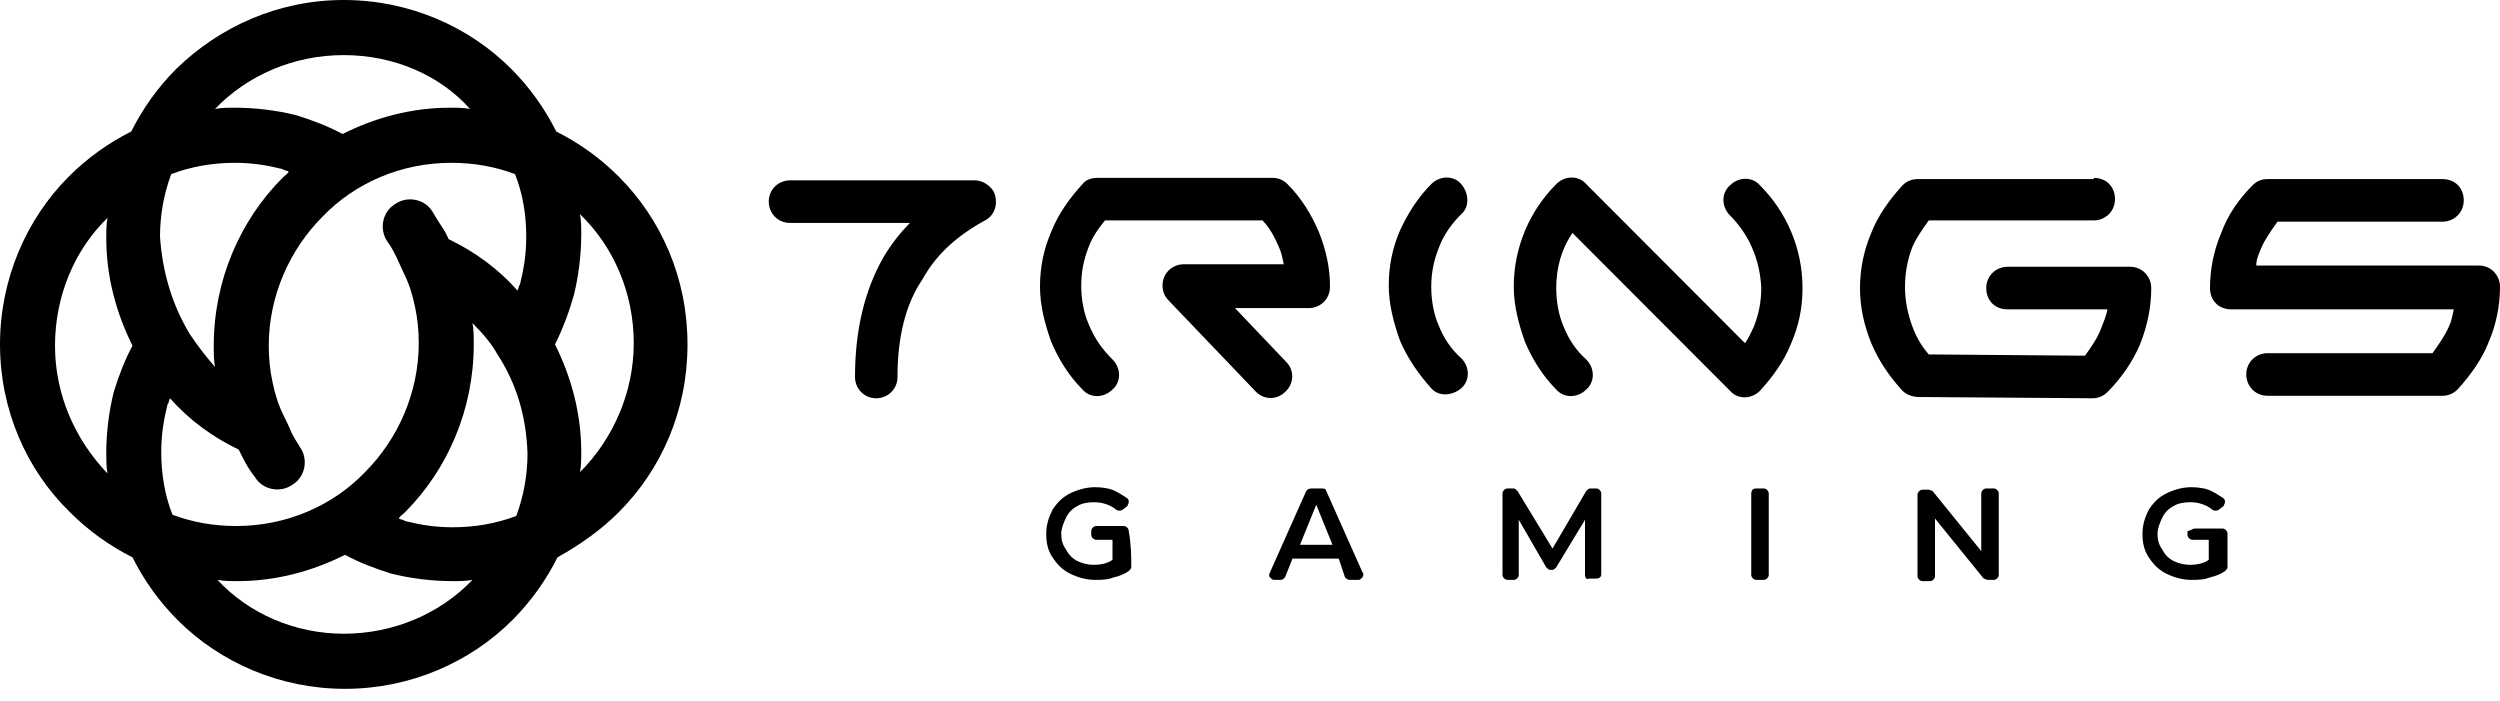
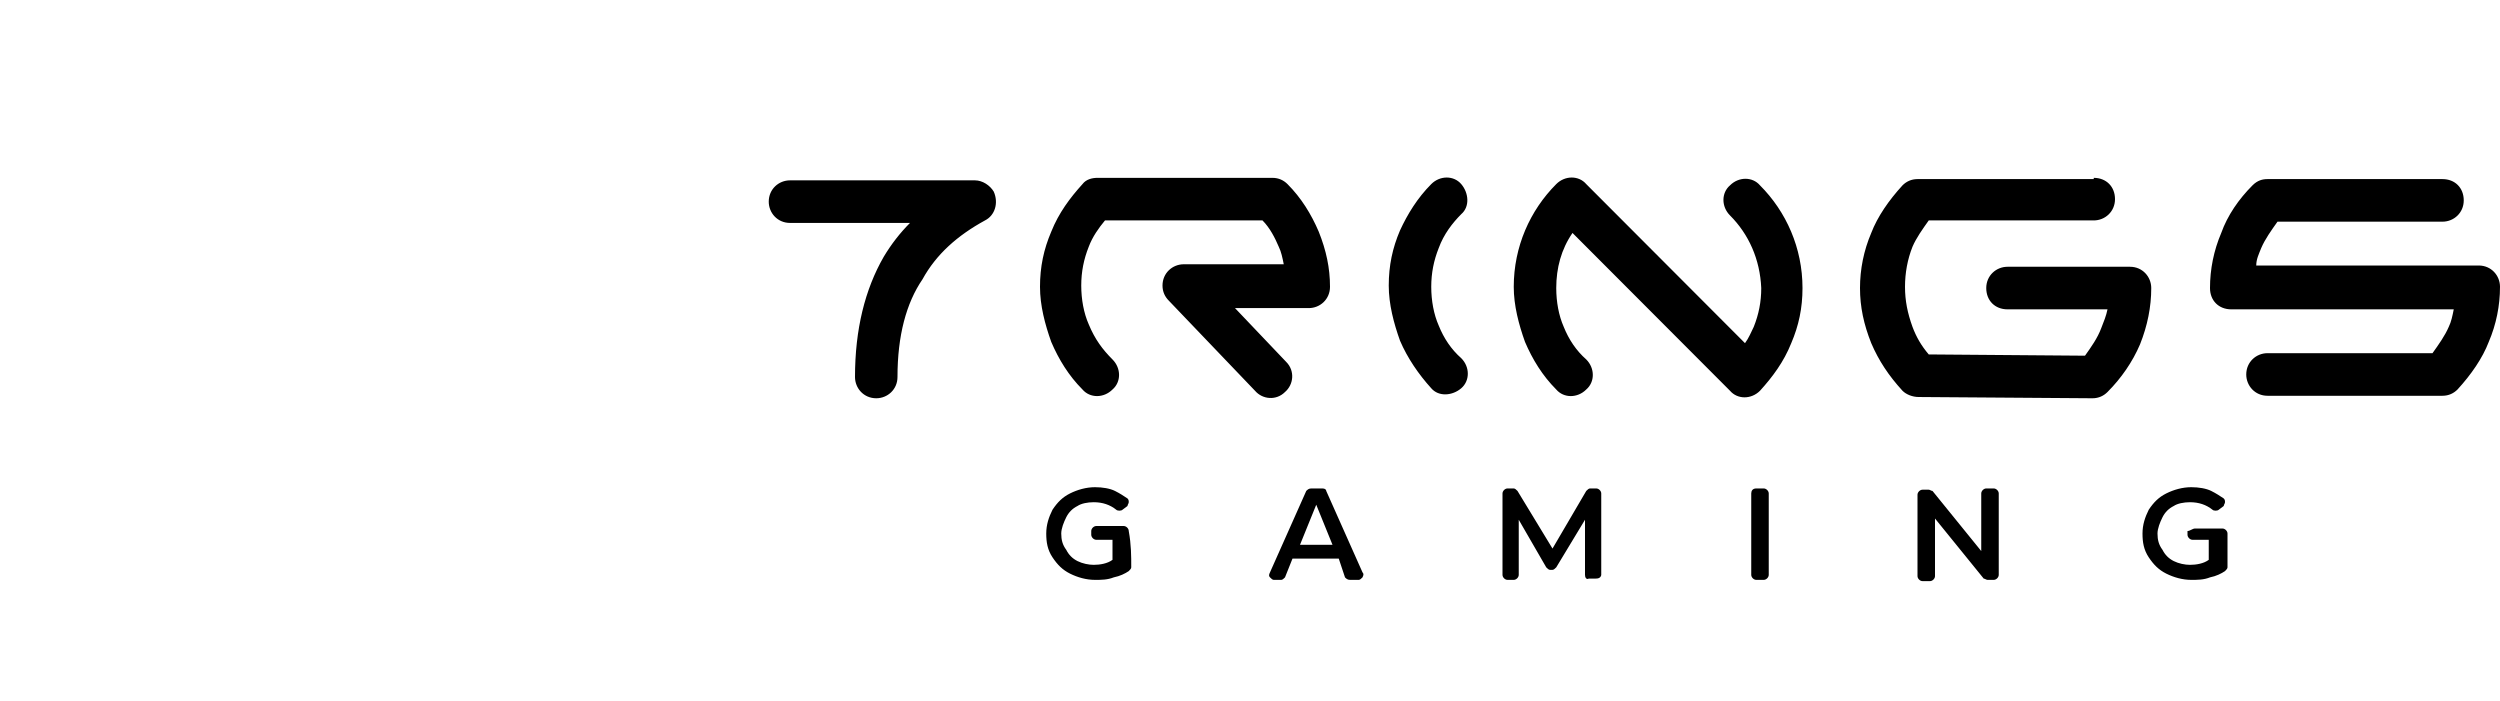
<svg xmlns="http://www.w3.org/2000/svg" width="221" height="62" viewBox="0 0 221 62" fill="none">
  <path d="M100.002 50.154C100.002 50.264 99.892 50.375 99.781 50.486C99.45 50.707 99.008 50.929 98.455 51.039C97.903 51.261 97.35 51.261 96.798 51.261C96.024 51.261 95.251 51.039 94.588 50.707C93.925 50.375 93.483 49.932 93.041 49.268C92.599 48.604 92.488 47.939 92.488 47.164C92.488 46.389 92.709 45.725 93.041 45.061C93.483 44.396 93.925 43.954 94.588 43.621C95.251 43.289 96.024 43.068 96.798 43.068C97.461 43.068 98.124 43.179 98.566 43.4C99.008 43.621 99.339 43.843 99.671 44.064C99.781 44.175 99.781 44.286 99.781 44.396C99.781 44.507 99.671 44.618 99.671 44.729L99.229 45.061C99.118 45.171 98.787 45.171 98.676 45.061C98.124 44.618 97.461 44.396 96.687 44.396C96.135 44.396 95.582 44.507 95.251 44.729C94.809 44.95 94.477 45.282 94.256 45.725C94.035 46.168 93.814 46.721 93.814 47.164C93.814 47.718 93.925 48.161 94.256 48.604C94.477 49.046 94.809 49.379 95.251 49.6C95.693 49.821 96.245 49.932 96.687 49.932C97.24 49.932 97.903 49.821 98.345 49.489V47.718H96.908C96.687 47.718 96.466 47.496 96.466 47.275V46.943C96.466 46.721 96.687 46.5 96.908 46.5H99.339C99.56 46.5 99.781 46.721 99.781 46.943C100.002 48.161 100.002 49.157 100.002 50.154ZM194.038 46.721H196.469C196.69 46.721 196.911 46.943 196.911 47.164C196.911 48.161 196.911 49.157 196.911 50.154C196.911 50.264 196.8 50.375 196.69 50.486C196.358 50.707 195.916 50.929 195.364 51.039C194.811 51.261 194.259 51.261 193.706 51.261C192.933 51.261 192.159 51.039 191.496 50.707C190.833 50.375 190.391 49.932 189.949 49.268C189.507 48.604 189.397 47.939 189.397 47.164C189.397 46.389 189.618 45.725 189.949 45.061C190.391 44.396 190.833 43.954 191.496 43.621C192.159 43.289 192.933 43.068 193.706 43.068C194.369 43.068 195.032 43.179 195.474 43.4C195.916 43.621 196.248 43.843 196.579 44.064C196.69 44.175 196.69 44.286 196.69 44.396C196.69 44.507 196.579 44.618 196.579 44.729L196.137 45.061C196.027 45.171 195.695 45.171 195.585 45.061C195.032 44.618 194.369 44.396 193.596 44.396C193.043 44.396 192.491 44.507 192.159 44.729C191.717 44.95 191.386 45.282 191.165 45.725C190.944 46.168 190.723 46.721 190.723 47.164C190.723 47.718 190.833 48.161 191.165 48.604C191.386 49.046 191.717 49.379 192.159 49.6C192.601 49.821 193.154 49.932 193.596 49.932C194.148 49.932 194.811 49.821 195.253 49.489V47.718H193.817C193.596 47.718 193.375 47.496 193.375 47.275V46.943C193.596 46.943 193.817 46.721 194.038 46.721ZM118.345 49.379H114.257L113.594 51.039C113.483 51.15 113.373 51.261 113.262 51.261H112.599C112.489 51.261 112.378 51.15 112.268 51.039C112.157 50.929 112.157 50.818 112.268 50.596L115.472 43.4C115.583 43.289 115.693 43.179 115.914 43.179H116.909C117.13 43.179 117.24 43.289 117.24 43.4L120.445 50.596C120.555 50.707 120.555 50.818 120.445 51.039C120.334 51.15 120.224 51.261 120.113 51.261H119.34C119.119 51.261 119.008 51.15 118.898 51.039L118.345 49.379ZM117.793 48.161L116.356 44.618L114.92 48.161H117.793ZM140.114 50.818V45.946L137.572 50.154C137.462 50.264 137.351 50.375 137.241 50.375H137.02C136.909 50.375 136.799 50.264 136.688 50.154L134.257 45.946V50.818C134.257 51.039 134.036 51.261 133.815 51.261H133.263C133.042 51.261 132.821 51.039 132.821 50.818V43.621C132.821 43.4 133.042 43.179 133.263 43.179H133.815C133.926 43.179 134.036 43.289 134.147 43.4L137.241 48.493L140.224 43.4C140.335 43.289 140.445 43.179 140.556 43.179H141.108C141.329 43.179 141.55 43.4 141.55 43.621V50.818C141.55 50.929 141.44 51.039 141.44 51.039C141.329 51.15 141.108 51.15 140.998 51.15H140.445C140.224 51.261 140.114 51.039 140.114 50.818ZM155.252 43.179H155.915C156.136 43.179 156.357 43.4 156.357 43.621V50.818C156.357 51.039 156.136 51.261 155.915 51.261H155.252C155.031 51.261 154.81 51.039 154.81 50.818V43.621C154.81 43.4 154.921 43.179 155.252 43.179ZM176.689 43.621V50.818C176.689 51.039 176.468 51.261 176.247 51.261H175.695C175.584 51.261 175.474 51.15 175.363 51.15L171.054 45.836V50.929C171.054 51.15 170.833 51.371 170.612 51.371H169.949C169.728 51.371 169.507 51.15 169.507 50.929V43.732C169.507 43.511 169.728 43.289 169.949 43.289H170.501C170.612 43.289 170.722 43.4 170.833 43.4L175.142 48.714V43.621C175.142 43.4 175.363 43.179 175.584 43.179H176.247C176.468 43.179 176.689 43.4 176.689 43.621Z" fill="black" />
  <path d="M185.087 15.722C186.192 15.722 186.966 16.497 186.966 17.604C186.966 18.711 186.082 19.486 185.087 19.486H170.501C169.949 20.261 169.396 21.036 169.065 21.811C168.623 22.918 168.402 24.136 168.402 25.354C168.402 26.572 168.623 27.679 169.065 28.896C169.396 29.782 169.838 30.557 170.501 31.332L184.314 31.443C184.866 30.668 185.419 29.893 185.75 29.007C185.971 28.454 186.192 27.9 186.303 27.346H177.463C176.358 27.346 175.584 26.572 175.584 25.464C175.584 24.357 176.468 23.582 177.463 23.582H188.181C188.292 23.582 188.292 23.582 188.292 23.582C189.397 23.582 190.17 24.468 190.17 25.464C190.17 27.125 189.839 28.786 189.176 30.447C188.513 31.997 187.518 33.436 186.303 34.654C185.971 34.986 185.529 35.207 184.977 35.207L169.617 35.096C169.065 35.096 168.512 34.875 168.181 34.543C166.965 33.214 166.081 31.886 165.418 30.336C164.755 28.675 164.424 27.125 164.424 25.464C164.424 23.804 164.755 22.143 165.418 20.593C165.971 19.154 166.965 17.714 168.181 16.386C168.512 16.054 168.954 15.832 169.507 15.832H185.087V15.722ZM126.522 16.275C127.296 15.5 128.511 15.5 129.174 16.275C129.837 17.05 129.948 18.268 129.174 18.932C128.401 19.707 127.627 20.704 127.185 21.922C126.743 23.029 126.522 24.136 126.522 25.354C126.522 26.572 126.743 27.789 127.185 28.786C127.627 29.893 128.29 30.889 129.174 31.664C129.948 32.439 129.948 33.657 129.174 34.322C128.401 34.986 127.185 35.096 126.522 34.322C125.417 33.104 124.423 31.664 123.76 30.114C123.207 28.564 122.765 26.904 122.765 25.243C122.765 23.471 123.097 21.922 123.76 20.372C124.423 18.932 125.307 17.493 126.522 16.275ZM152.932 19.043C152.158 18.268 152.158 17.05 152.932 16.386C153.705 15.611 154.921 15.611 155.584 16.386C157.904 18.711 159.341 21.922 159.341 25.464C159.341 27.236 159.009 28.786 158.346 30.336C157.683 31.997 156.689 33.325 155.584 34.543C154.81 35.318 153.595 35.318 152.932 34.543L139.009 20.593C138.014 22.032 137.572 23.693 137.572 25.464C137.572 26.682 137.793 27.9 138.235 28.896C138.677 30.004 139.34 31 140.224 31.775C140.998 32.55 140.998 33.768 140.224 34.432C139.451 35.207 138.235 35.207 137.572 34.432C136.357 33.214 135.473 31.775 134.81 30.225C134.257 28.675 133.815 27.014 133.815 25.354C133.815 21.811 135.252 18.6 137.572 16.275C138.346 15.5 139.561 15.5 140.224 16.275L154.258 30.336C154.589 29.893 154.81 29.339 155.031 28.896C155.473 27.789 155.694 26.682 155.694 25.464C155.584 22.918 154.589 20.704 152.932 19.043ZM79.338 33.325C79.338 34.432 78.454 35.207 77.46 35.207C76.355 35.207 75.582 34.322 75.582 33.325C75.582 29.118 76.466 25.575 78.123 22.697C78.786 21.589 79.559 20.593 80.444 19.707H69.835C68.731 19.707 67.957 18.822 67.957 17.825C67.957 16.718 68.841 15.943 69.835 15.943H86.189C86.853 15.943 87.516 16.386 87.847 16.939C88.289 17.936 87.957 19.043 87.073 19.486C84.642 20.814 82.764 22.475 81.549 24.689C80.112 26.793 79.338 29.672 79.338 33.325ZM98.344 31.775C99.118 32.55 99.118 33.768 98.344 34.432C97.571 35.207 96.356 35.207 95.692 34.432C94.477 33.214 93.593 31.775 92.93 30.225C92.377 28.675 91.936 27.014 91.936 25.354C91.936 23.582 92.267 22.032 92.93 20.482C93.593 18.822 94.588 17.493 95.692 16.275C96.024 15.832 96.576 15.722 97.019 15.722H112.489C113.041 15.722 113.483 15.943 113.815 16.275C115.03 17.493 115.914 18.932 116.577 20.482C117.24 22.143 117.572 23.693 117.572 25.354C117.572 26.461 116.688 27.236 115.693 27.236C115.583 27.236 115.583 27.236 115.472 27.236H109.174L113.704 31.997C114.478 32.772 114.367 33.989 113.594 34.654C112.82 35.429 111.605 35.318 110.942 34.543L103.317 26.572C102.986 26.239 102.765 25.797 102.765 25.243C102.765 24.136 103.649 23.361 104.643 23.361H113.483C113.373 22.807 113.262 22.254 113.041 21.811C112.71 21.036 112.268 20.15 111.605 19.486H97.681C97.129 20.15 96.576 20.925 96.245 21.811C95.803 22.918 95.582 24.025 95.582 25.243C95.582 26.461 95.803 27.679 96.245 28.675C96.797 30.004 97.46 30.889 98.344 31.775ZM200.447 34.986C199.342 34.986 198.568 34.1 198.568 33.104C198.568 31.997 199.452 31.221 200.447 31.221H215.033C215.585 30.447 216.138 29.672 216.469 28.896C216.69 28.454 216.801 27.9 216.911 27.346H197.242C196.137 27.346 195.364 26.572 195.364 25.464C195.364 23.804 195.695 22.143 196.358 20.593C196.911 19.043 197.905 17.604 199.121 16.386C199.563 15.943 200.005 15.832 200.447 15.832H215.917C217.022 15.832 217.795 16.607 217.795 17.714C217.795 18.822 216.911 19.596 215.917 19.596H201.331C200.778 20.372 200.226 21.146 199.894 21.922C199.673 22.475 199.452 22.918 199.452 23.471H219.121C220.226 23.471 221 24.357 221 25.354C221 27.014 220.668 28.675 220.005 30.225C219.453 31.664 218.458 33.104 217.243 34.432C216.911 34.764 216.469 34.986 215.917 34.986H200.447Z" fill="black" />
-   <path d="M39.669 21.146C41.99 22.254 44.09 23.804 45.747 25.686C45.858 25.464 45.858 25.243 45.968 25.132C46.3 23.804 46.52 22.475 46.52 20.925C46.52 18.932 46.189 17.05 45.526 15.389C43.758 14.725 41.88 14.393 39.891 14.393C35.471 14.393 31.382 16.164 28.509 19.154C25.636 22.032 23.758 26.129 23.758 30.557C23.758 31.664 23.868 32.771 24.089 33.768C24.31 34.875 24.642 35.871 25.084 36.757C25.305 37.2 25.526 37.643 25.747 38.196C25.968 38.639 26.299 39.193 26.52 39.525C27.294 40.632 26.962 42.182 25.857 42.846C24.752 43.621 23.205 43.289 22.542 42.182C22.1 41.629 21.768 41.075 21.437 40.411C21.326 40.189 21.216 39.968 21.105 39.746C18.785 38.639 16.686 37.089 15.028 35.207C14.918 35.429 14.918 35.65 14.807 35.761C14.476 37.089 14.255 38.418 14.255 39.968C14.255 41.961 14.586 43.843 15.249 45.504C17.017 46.168 18.895 46.5 20.884 46.5C25.305 46.5 29.393 44.729 32.266 41.739C35.139 38.861 37.017 34.764 37.017 30.336C37.017 29.229 36.907 28.121 36.686 27.125C36.465 26.018 36.133 25.021 35.691 24.136C35.471 23.693 35.249 23.139 35.029 22.696C34.807 22.254 34.587 21.811 34.255 21.368C33.481 20.261 33.813 18.711 34.918 18.046C36.023 17.271 37.57 17.604 38.233 18.711C38.565 19.264 38.896 19.818 39.338 20.482C39.449 20.704 39.559 20.925 39.669 21.146ZM43.979 31.332C43.426 30.336 42.653 29.45 41.769 28.564C41.88 29.118 41.88 29.782 41.88 30.446C41.88 36.204 39.559 41.518 35.802 45.282C35.581 45.504 35.36 45.614 35.249 45.836C35.471 45.946 35.691 45.946 35.802 46.057C37.128 46.389 38.454 46.611 40.001 46.611C41.99 46.611 43.868 46.279 45.636 45.614C46.3 43.843 46.631 41.961 46.631 40.079C46.52 36.757 45.636 33.879 43.979 31.332ZM49.062 30.446C50.498 33.325 51.383 36.536 51.383 39.968C51.383 40.521 51.383 41.186 51.272 41.739C54.145 38.861 56.023 34.764 56.023 30.336C56.023 25.907 54.255 21.811 51.272 18.932C51.383 19.486 51.383 20.15 51.383 20.704C51.383 22.475 51.161 24.357 50.719 26.129C50.278 27.679 49.725 29.118 49.062 30.446ZM49.283 49.268C48.288 51.261 46.962 53.143 45.305 54.804C41.548 58.568 36.244 60.893 30.498 60.893C24.752 60.893 19.448 58.568 15.691 54.804C14.034 53.143 12.707 51.261 11.713 49.268C9.724 48.271 7.846 46.943 6.188 45.282C2.321 41.518 0 36.204 0 30.446C0 24.689 2.321 19.375 6.077 15.611C7.735 13.95 9.614 12.621 11.602 11.625C12.597 9.632 13.923 7.75 15.581 6.089C19.448 2.325 24.642 0 30.387 0C36.133 0 41.438 2.325 45.194 6.089C46.852 7.75 48.178 9.632 49.172 11.625C51.161 12.621 53.04 13.95 54.697 15.611C58.455 19.375 60.775 24.579 60.775 30.446C60.775 36.314 58.455 41.518 54.697 45.282C53.151 46.832 51.272 48.161 49.283 49.268ZM30.387 56.021C34.807 56.021 38.896 54.25 41.769 51.261C41.217 51.371 40.553 51.371 40.001 51.371C38.233 51.371 36.355 51.15 34.587 50.707C33.15 50.264 31.713 49.711 30.498 49.046C27.625 50.486 24.421 51.371 20.995 51.371C20.442 51.371 19.779 51.371 19.227 51.261C21.989 54.25 26.078 56.021 30.387 56.021ZM9.503 41.85C9.393 41.296 9.393 40.632 9.393 40.079C9.393 38.307 9.614 36.425 10.056 34.654C10.498 33.214 11.05 31.775 11.713 30.557C10.277 27.679 9.393 24.468 9.393 21.036C9.393 20.482 9.393 19.818 9.503 19.264C6.63 22.032 4.862 26.129 4.862 30.557C4.862 34.875 6.63 38.861 9.503 41.85ZM16.796 29.561C17.459 30.557 18.233 31.554 19.006 32.439C18.895 31.886 18.895 31.221 18.895 30.557C18.895 24.8 21.216 19.486 24.973 15.721C25.194 15.5 25.415 15.389 25.526 15.168C25.305 15.057 25.084 15.057 24.973 14.946C23.647 14.614 22.321 14.393 20.774 14.393C18.785 14.393 16.907 14.725 15.139 15.389C14.476 17.161 14.144 19.043 14.144 20.925C14.365 24.136 15.249 27.014 16.796 29.561ZM30.387 4.871C25.968 4.871 21.879 6.643 19.006 9.632C19.558 9.521 20.221 9.521 20.774 9.521C22.542 9.521 24.421 9.743 26.189 10.186C27.625 10.629 29.061 11.182 30.277 11.846C33.15 10.407 36.355 9.521 39.78 9.521C40.333 9.521 40.995 9.521 41.548 9.632C38.896 6.643 34.807 4.871 30.387 4.871Z" fill="black" />
</svg>